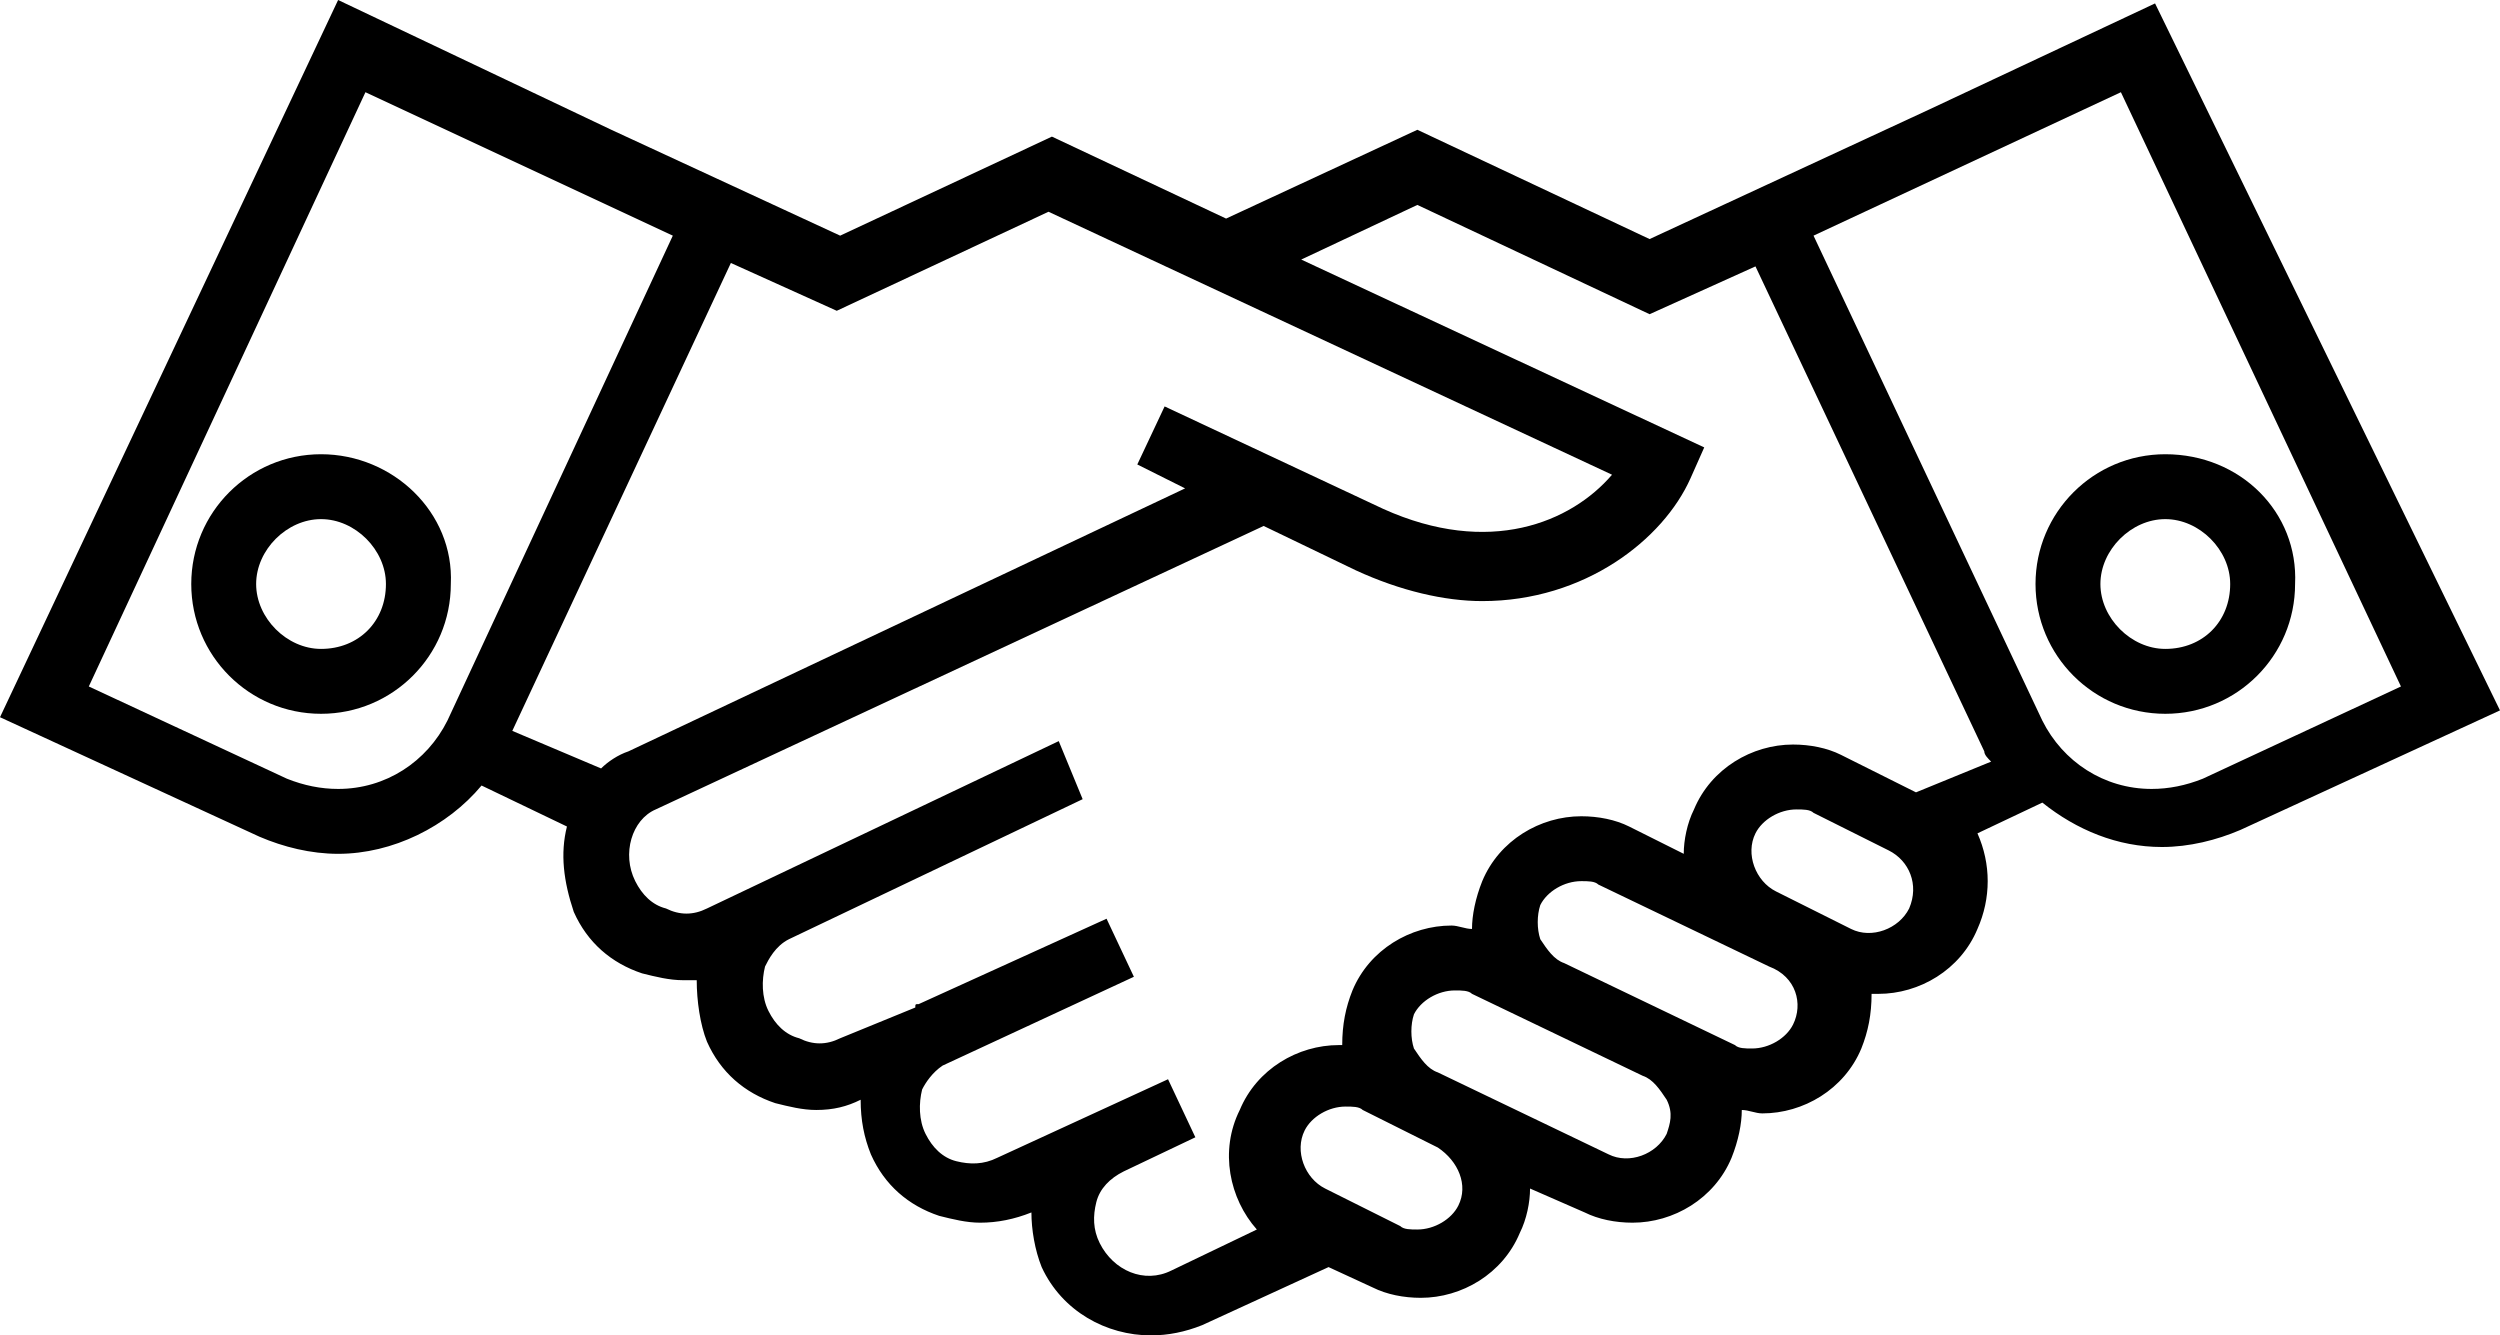
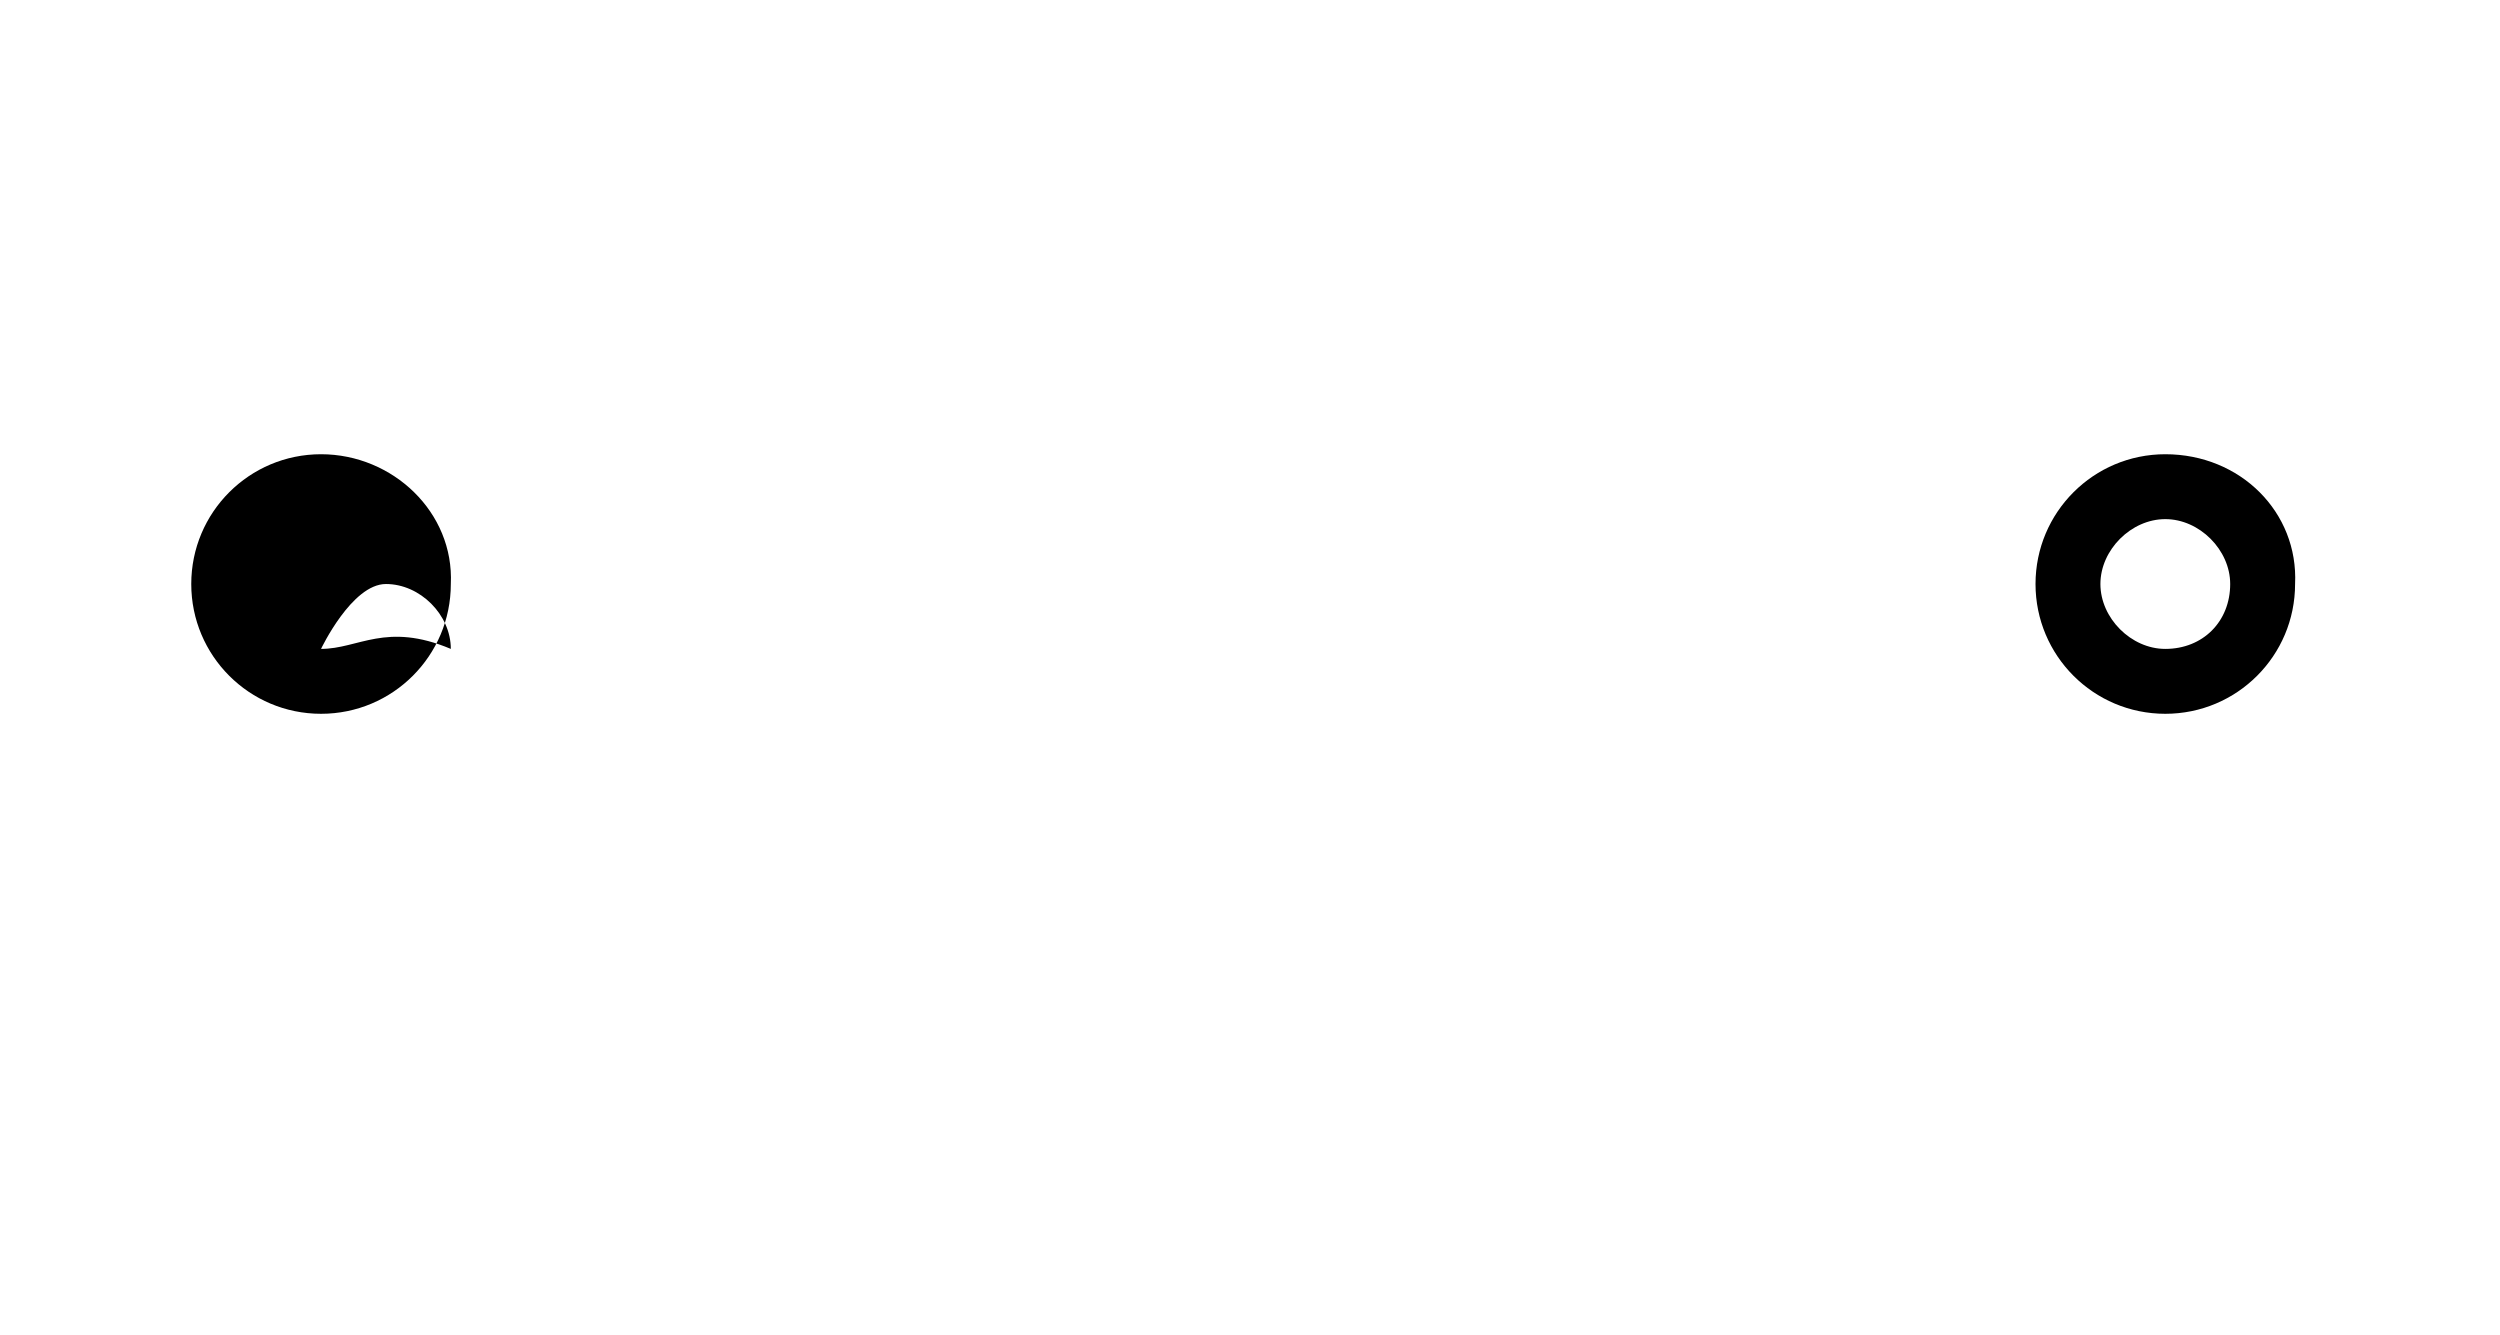
<svg xmlns="http://www.w3.org/2000/svg" version="1.1" id="Ñëîé_1" x="0px" y="0px" viewBox="0 0 73.2 39.1" style="enable-background:new 0 0 73.2 39.1;" xml:space="preserve">
  <g>
-     <path d="M63.1,0.1l-6.6,3.1L48.3,7l-6.8-3.2l-5.6,2.6L30.8,4l-6.2,2.9l-6.7-3.1L9.9,0L0,21l7.6,3.5C8.3,24.8,9.1,25,9.9,25   c1.6,0,3.2-0.8,4.2-2l2.5,1.2c-0.2,0.8-0.1,1.6,0.2,2.5c0.4,0.9,1.1,1.5,2,1.8c0.4,0.1,0.8,0.2,1.2,0.2c0.1,0,0.3,0,0.4,0   c0,0.6,0.1,1.3,0.3,1.8c0.4,0.9,1.1,1.5,2,1.8c0.4,0.1,0.8,0.2,1.2,0.2c0.5,0,0.9-0.1,1.3-0.3c0,0.6,0.1,1.1,0.3,1.6   c0.4,0.9,1.1,1.5,2,1.8c0.4,0.1,0.8,0.2,1.2,0.2c0.5,0,1-0.1,1.5-0.3c0,0.5,0.1,1.1,0.3,1.6c0.6,1.3,1.9,2,3.2,2   c0.5,0,1-0.1,1.5-0.3l-0.4-0.9l0.4,0.9l3.7-1.7l1.3,0.6c0.4,0.2,0.9,0.3,1.4,0.3c1.2,0,2.4-0.7,2.9-1.9c0.2-0.4,0.3-0.9,0.3-1.3   l1.6,0.7c0.4,0.2,0.9,0.3,1.4,0.3c1.2,0,2.4-0.7,2.9-1.9c0.2-0.5,0.3-1,0.3-1.4c0.2,0,0.4,0.1,0.6,0.1c1.2,0,2.4-0.7,2.9-1.9   c0.2-0.5,0.3-1,0.3-1.6c0.1,0,0.1,0,0.2,0c1.2,0,2.4-0.7,2.9-1.9c0.4-0.9,0.4-1.9,0-2.8l1.9-0.9c1,0.8,2.2,1.3,3.5,1.3   c0.8,0,1.6-0.2,2.3-0.5l7.6-3.5L63.1,0.1z M13.1,21.1c-0.6,1.2-1.8,2-3.2,2c-0.5,0-1-0.1-1.5-0.3l-5.8-2.7l8.1-17.4l9,4.2   L13.1,21.1z M18.4,22c-0.3,0.1-0.6,0.3-0.8,0.5L15,21.4l6.4-13.7l3.1,1.4l6.2-2.9l16.5,7.7c-1.2,1.4-3.6,2.4-6.7,1l-6.4-3l-0.8,1.7   l1.4,0.7L18.4,22z M30.3,35.6l-0.4-0.9C29.8,34.7,30.3,35.6,30.3,35.6z M42.7,35.3C42.5,35.7,42,36,41.5,36c-0.2,0-0.4,0-0.5-0.1   l-2.2-1.1c-0.6-0.3-0.9-1.1-0.6-1.7c0.2-0.4,0.7-0.7,1.2-0.7c0.2,0,0.4,0,0.5,0.1l2.2,1.1C42.7,34,43,34.7,42.7,35.3z M48.8,33.2   c-0.3,0.6-1.1,0.9-1.7,0.6l-5-2.4c-0.3-0.1-0.5-0.4-0.7-0.7c-0.1-0.3-0.1-0.7,0-1c0.2-0.4,0.7-0.7,1.2-0.7c0.2,0,0.4,0,0.5,0.1   l5,2.4c0.3,0.1,0.5,0.4,0.7,0.7C49,32.6,48.9,32.9,48.8,33.2z M52.5,30c-0.2,0.4-0.7,0.7-1.2,0.7c-0.2,0-0.4,0-0.5-0.1l-5-2.4   c-0.3-0.1-0.5-0.4-0.7-0.7c-0.1-0.3-0.1-0.7,0-1c0.2-0.4,0.7-0.7,1.2-0.7c0.2,0,0.4,0,0.5,0.1l5,2.4C52.6,28.6,52.8,29.4,52.5,30z    M55.9,26.6c-0.3,0.6-1.1,0.9-1.7,0.6L52,26.1c-0.6-0.3-0.9-1.1-0.6-1.7c0.2-0.4,0.7-0.7,1.2-0.7c0.2,0,0.4,0,0.5,0.1l2.2,1.1   C55.9,25.2,56.2,25.9,55.9,26.6z M56.1,23.2l-2.2-1.1c-0.4-0.2-0.9-0.3-1.4-0.3c-1.2,0-2.4,0.7-2.9,1.9c-0.2,0.4-0.3,0.9-0.3,1.3   l-1.6-0.8c-0.4-0.2-0.9-0.3-1.4-0.3c-1.2,0-2.4,0.7-2.9,1.9c-0.2,0.5-0.3,1-0.3,1.4c-0.2,0-0.4-0.1-0.6-0.1c-1.2,0-2.4,0.7-2.9,1.9   c-0.2,0.5-0.3,1-0.3,1.6h-0.1c-1.2,0-2.4,0.7-2.9,1.9c-0.6,1.2-0.3,2.6,0.5,3.5l-2.5,1.2c-0.8,0.4-1.7,0-2.1-0.8   C32,36,32,35.6,32.1,35.2c0.1-0.4,0.4-0.7,0.8-0.9l2.1-1l-0.8-1.7l-5,2.3c-0.4,0.2-0.8,0.2-1.2,0.1c-0.4-0.1-0.7-0.4-0.9-0.8   c-0.2-0.4-0.2-0.9-0.1-1.3c0.1-0.2,0.3-0.5,0.6-0.7l5.6-2.6l-0.8-1.7l-5.5,2.5c-0.1,0-0.1,0-0.1,0.1l-2.2,0.9   c-0.4,0.2-0.8,0.2-1.2,0c-0.4-0.1-0.7-0.4-0.9-0.8c-0.2-0.4-0.2-0.9-0.1-1.3c0.1-0.2,0.3-0.6,0.7-0.8l8.6-4.1L31,21.7l-10.3,4.9   c-0.4,0.2-0.8,0.2-1.2,0c-0.4-0.1-0.7-0.4-0.9-0.8c-0.4-0.8-0.1-1.8,0.6-2.1l-0.4-0.9l0.4,0.9L37,15.4l2.7,1.3   c1.3,0.6,2.6,0.9,3.7,0.9c3,0,5.3-1.8,6.1-3.6l0.4-0.9L38.1,7.6L41.5,6l6.8,3.2l3.1-1.4L58.1,22c0,0.1,0.1,0.2,0.2,0.3L56.1,23.2z    M64.5,22.8c-0.5,0.2-1,0.3-1.5,0.3c-1.4,0-2.6-0.8-3.2-2L53.1,6.9l9-4.2l8.2,17.4L64.5,22.8z" />
    <path d="M63.4,13.3c-2.1,0-3.8,1.7-3.8,3.8c0,2.1,1.7,3.8,3.8,3.8s3.8-1.7,3.8-3.8C67.3,15,65.6,13.3,63.4,13.3z M63.4,19   c-1,0-1.9-0.9-1.9-1.9s0.9-1.9,1.9-1.9s1.9,0.9,1.9,1.9C65.3,18.2,64.5,19,63.4,19z" />
-     <path d="M9.4,13.3c-2.1,0-3.8,1.7-3.8,3.8c0,2.1,1.7,3.8,3.8,3.8s3.8-1.7,3.8-3.8C13.3,15,11.5,13.3,9.4,13.3z M9.4,19   c-1,0-1.9-0.9-1.9-1.9s0.9-1.9,1.9-1.9s1.9,0.9,1.9,1.9C11.3,18.2,10.5,19,9.4,19z" />
+     <path d="M9.4,13.3c-2.1,0-3.8,1.7-3.8,3.8c0,2.1,1.7,3.8,3.8,3.8s3.8-1.7,3.8-3.8C13.3,15,11.5,13.3,9.4,13.3z M9.4,19   s0.9-1.9,1.9-1.9s1.9,0.9,1.9,1.9C11.3,18.2,10.5,19,9.4,19z" />
  </g>
</svg>